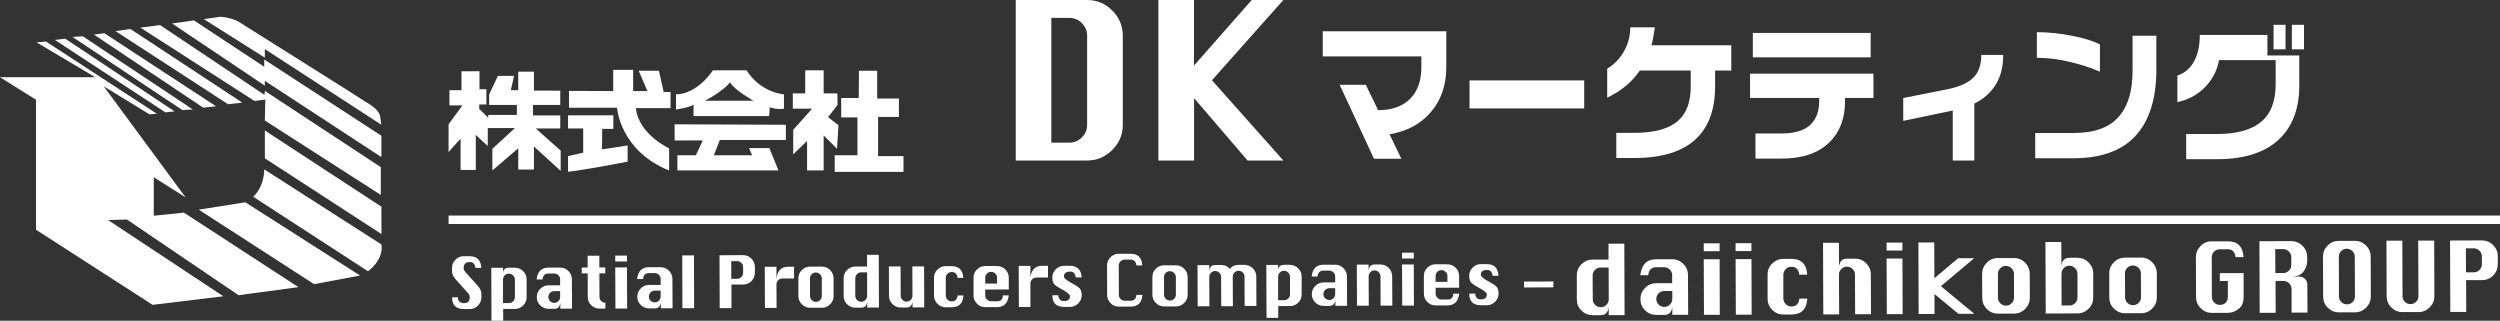
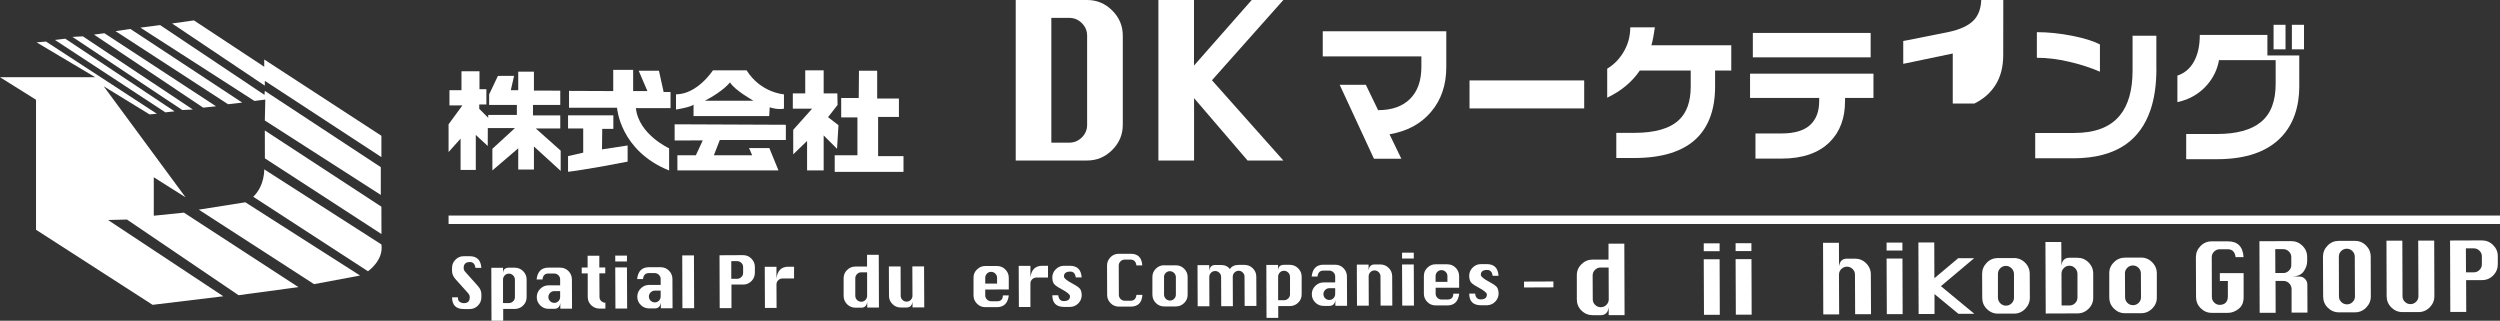
<svg xmlns="http://www.w3.org/2000/svg" id="_イヤー_1" viewBox="0 0 420.56 53.96">
  <rect x="0" y="0" width="420.56" height="53.96" fill="#333333" stroke="none" />
  <defs>
    <style>.cls-1{fill:#fff;}</style>
  </defs>
  <g>
    <path class="cls-1" d="M170.87,27.01V0h12.01c1.64,0,3.05,.59,4.23,1.77,1.18,1.18,1.77,2.59,1.77,4.22v15.02c0,1.62-.59,3.03-1.77,4.21-1.18,1.19-2.59,1.78-4.23,1.78h-12.01Zm5.99-3.01h3.01c.83,0,1.54-.3,2.13-.89,.59-.59,.88-1.29,.88-2.09V5.99c0-.82-.3-1.52-.89-2.1-.59-.59-1.3-.88-2.12-.88h-3.01V24Z" />
    <path class="cls-1" d="M194.87,27.01V0h5.99V11.03L210.57,0h5.32l-12.01,13.5,12.01,13.5h-6.02l-9-10.49v10.49h-5.99Z" />
  </g>
  <g>
    <path class="cls-1" d="M243.3,11.31c0,2.99-.85,5.49-2.56,7.51-1.71,2.02-4.04,3.27-6.99,3.77l1.99,4.11h-4.61l-5.76-12.43h4.4l2.06,4.26c2.31,0,4.1-.63,5.37-1.89,1.27-1.26,1.91-3.06,1.91-5.41v-1.74h-16.59V5.26h20.78v6.05Z" />
    <path class="cls-1" d="M266.5,18.24h-19.29v-4.71h19.29v4.71Z" />
    <path class="cls-1" d="M291.26,11.86h-2.74v2.69c0,3.79-1.04,6.69-3.11,8.72-2.28,2.21-5.78,3.31-10.51,3.31h-3v-4.23h3c3.48,0,5.98-.71,7.51-2.14,1.34-1.24,2.01-3.13,2.01-5.65v-2.69h-8.57c-1.31,1.93-3.14,3.45-5.48,4.56v-4.88c1.06-.63,1.94-1.5,2.64-2.62,.83-1.31,1.24-2.76,1.24-4.33h4.14c-.16,1.16-.35,2.17-.58,3.01h13.43v4.26Z" />
    <path class="cls-1" d="M315.16,16.47h-4.78v.55c0,2.86-.85,5.14-2.55,6.85-1.89,1.88-4.6,2.81-8.14,2.81h-4.38v-4.23h4.38c2.17,0,3.77-.47,4.8-1.41,1.03-.94,1.54-2.28,1.54-4.02v-.55h-11.63v-4.08h20.76v4.08Zm-.47-6.82h-19.82V5.54h19.82v4.11Z" />
-     <path class="cls-1" d="M336.99,9.25c0,1.96-.42,3.62-1.26,4.98-.84,1.36-2.04,2.43-3.6,3.19v9.59h-3.63v-8.42l-8.33,1.74v-3.84l7.51-1.49c2-.42,3.43-1.07,4.31-1.96,.87-.89,1.31-2.15,1.31-3.8h3.7Z" />
+     <path class="cls-1" d="M336.99,9.25c0,1.96-.42,3.62-1.26,4.98-.84,1.36-2.04,2.43-3.6,3.19h-3.63v-8.42l-8.33,1.74v-3.84l7.51-1.49c2-.42,3.43-1.07,4.31-1.96,.87-.89,1.31-2.15,1.31-3.8h3.7Z" />
    <path class="cls-1" d="M362.76,11.59c0,2.67-.34,4.99-1.01,6.95-.86,2.49-2.24,4.41-4.14,5.75-2.23,1.56-5.18,2.34-8.85,2.34h-6.39v-4.26h6.58c3.49,0,6.04-.98,7.65-2.94,1.44-1.73,2.15-4.27,2.15-7.62V6.01h4v5.58Zm-9.5,.47c-1.48-.65-3.19-1.2-5.13-1.66-1.93-.46-3.76-.68-5.48-.68V5.41c1.87,0,3.83,.2,5.88,.6,2.04,.4,3.62,.89,4.73,1.47v4.58Z" />
    <path class="cls-1" d="M386.8,14.4c0,3.62-1,6.49-3,8.62-2.37,2.51-5.99,3.76-10.86,3.76h-5.17v-4.24h5.15c3.32,0,5.8-.67,7.44-2.03,1.64-1.35,2.46-3.48,2.46-6.39v-4.01h-9.53c-.27,1.54-.93,2.93-1.99,4.16-1.3,1.49-2.96,2.47-5.01,2.91v-4.46c1.22-.41,2.15-1.21,2.8-2.39,.65-1.18,.97-2.67,.97-4.46h11.37v3.46h5.36v5.06Zm-2.32-6.1h-2.01V4.17h2.01v4.14Zm3.11,0h-2.04V4.17h2.04v4.14Z" />
  </g>
  <g>
    <polygon class="cls-1" points="0 12.99 16.02 12.99 6.16 7.13 7.74 6.99 26.39 19.14 25.15 19.24 17.45 14.52 31.22 33.2 25.87 29.82 25.87 36.29 30.94 35.77 50.2 48.3 40.13 49.66 21.35 36.93 18.17 37.01 37.57 49.84 25.67 51.28 6.06 38.65 6.06 16.78 0 12.99" />
    <polygon class="cls-1" points="9.24 6.72 10.98 6.51 29.36 18.73 27.82 18.9 9.24 6.72" />
    <polygon class="cls-1" points="12.19 6.21 13.93 6.11 32.44 18.42 30.66 18.51 12.19 6.21" />
    <polygon class="cls-1" points="15.81 5.82 17.56 5.59 36.34 17.88 34.18 18.11 15.81 5.82" />
    <polygon class="cls-1" points="19.44 5.24 21.93 4.87 40.75 17.26 38.36 17.53 19.44 5.24" />
    <polygon class="cls-1" points="23.62 4.65 26.93 4.22 44.49 15.96 44.55 15.29 64.06 28.12 64.06 32.79 44.55 20.27 44.63 16.75 42.8 16.98 23.62 4.65" />
    <polygon class="cls-1" points="28.95 3.95 32.62 3.43 44.45 11.23 44.45 10.01 64.16 22.84 64.16 26.43 44.55 13.6 44.55 14.41 28.95 3.95" />
-     <path class="cls-1" d="M34.29,3.22l10.26,6.48v-1.44l19.61,12.73-.2-1.33s0-.93-1.54-1.95c-1.53-1.03-21.97-13.86-21.97-13.86,0,0-1.13-.89-3.39-1.03l-2.77,.4Z" />
    <polygon class="cls-1" points="44.55 21.95 44.56 26.64 64.17 39.37 64.16 34.77 44.55 21.95" />
    <path class="cls-1" d="M44.45,28.49s.11,2.74-1.85,4.61l19.3,12.53s2.68-1.84,2.26-4.51l-19.71-12.63Z" />
    <polygon class="cls-1" points="41.27 34.03 33.44 35.27 52.83 47.8 60.57 46.35 41.27 34.03" />
  </g>
  <g>
    <path class="cls-1" d="M273.29,53.01h-2.67v-1.33c-.11,.89-.55,1.34-1.34,1.34h-1.34c-.73,0-1.36-.25-1.89-.77-.53-.52-.79-1.15-.79-1.88v-4.01c-.02-.74,.24-1.37,.77-1.9,.53-.53,1.15-.79,1.88-.79h2.68v-2.68h2.66l.04,12.02Zm-2.7-8.01h-1.34c-.37,0-.68,.14-.94,.4-.26,.26-.39,.58-.39,.95l.02,4.01c0,.36,.13,.67,.4,.93,.26,.26,.58,.39,.95,.39,.37,0,.69-.13,.95-.4,.26-.26,.39-.58,.39-.93l-.02-5.35Z" />
-     <path class="cls-1" d="M281.3,47.62v-1.33c0-.37-.14-.69-.41-.95-.27-.26-.58-.39-.95-.39h-1.34c-.79,0-1.23,.45-1.32,1.35h-1.34c.2-1.78,1.08-2.68,2.66-2.69h2.68c.73-.01,1.36,.25,1.89,.78s.79,1.16,.79,1.89l.03,6.68h-2.67v-1.33c-.11,.89-.55,1.34-1.34,1.35h-1.34c-.73,0-1.36-.25-1.89-.77-.53-.52-.79-1.15-.79-1.88h0c0-.74,.26-1.37,.78-1.9,.52-.53,1.15-.79,1.88-.79h2.68Zm0,1.33h-1.34c-.37,0-.68,.14-.94,.4-.26,.26-.39,.58-.39,.94h0c0,.37,.13,.68,.4,.95,.26,.26,.58,.39,.95,.39s.69-.14,.95-.4c.26-.26,.39-.58,.39-.94v-1.34Z" />
    <path class="cls-1" d="M286.61,42.27v-1.34h2.67v1.33h-2.67Zm.04,10.7l-.04-9.36h2.67l.03,9.35h-2.67Z" />
    <path class="cls-1" d="M291.97,42.25v-1.34h2.66v1.33h-2.66Zm.04,10.7l-.04-9.36h2.67l.03,9.35h-2.67Z" />
-     <path class="cls-1" d="M304.01,46.21h-1.33c-.11-.89-.55-1.34-1.35-1.33-.37,0-.68,.13-.94,.4-.26,.26-.39,.58-.39,.95v4.01c.02,.36,.15,.67,.41,.93,.26,.26,.58,.39,.95,.39,.79,0,1.24-.45,1.34-1.33h1.33c-.1,1.78-.99,2.67-2.66,2.68h-1.34c-.73,0-1.36-.25-1.89-.78-.53-.52-.79-1.15-.79-1.88v-4.01c-.02-.74,.24-1.37,.77-1.9,.52-.52,1.15-.79,1.88-.79h1.34c1.68-.01,2.57,.88,2.68,2.67Z" />
    <path class="cls-1" d="M306.72,52.88l-.04-12.03h2.67l.02,4c.05-.45,.19-.79,.41-1.01,.22-.22,.53-.33,.92-.33h1.34c.73,0,1.36,.25,1.89,.78,.53,.53,.79,1.16,.79,1.89l.03,6.68h-2.67l-.03-6.67c0-.37-.13-.68-.4-.94-.27-.26-.58-.39-.95-.39-.37,0-.68,.14-.95,.4-.26,.26-.39,.58-.39,.95l.03,6.68h-2.67Z" />
    <path class="cls-1" d="M317.37,42.15v-1.34h2.66v1.33h-2.66Zm.04,10.7l-.04-9.36h2.67l.03,9.35h-2.67Z" />
    <path class="cls-1" d="M322.76,52.82l-.04-12.03h2.67l.02,6.01,4-3.36h2.68l-5.58,4.7,5.62,4.65h-2.68l-4.02-3.32v3.35h-2.66Z" />
    <path class="cls-1" d="M336.09,43.41h2.68c.73-.01,1.36,.25,1.89,.77,.53,.53,.79,1.16,.79,1.89l.02,4.01c0,.72-.26,1.35-.78,1.88-.52,.53-1.15,.8-1.88,.8h-2.68c-.73,.01-1.36-.25-1.88-.77-.53-.52-.79-1.15-.79-1.88l-.02-4.01c0-.74,.26-1.37,.78-1.9,.52-.53,1.15-.79,1.88-.79Zm.01,2.68v4.01c.02,.36,.15,.67,.41,.93,.26,.26,.58,.39,.95,.39,.37,0,.69-.14,.95-.4,.26-.26,.39-.57,.39-.94v-4.01c-.01-.37-.15-.68-.42-.95-.27-.26-.58-.39-.94-.39-.37,0-.68,.13-.95,.4-.26,.26-.39,.58-.39,.95Z" />
    <path class="cls-1" d="M344.14,52.74l-.05-12.03h2.67l.02,4c.05-.45,.19-.79,.41-1.01,.22-.22,.53-.33,.92-.34h1.34c.73,0,1.36,.25,1.89,.78,.53,.53,.79,1.16,.79,1.89v4.01c.02,.72-.24,1.35-.76,1.88-.52,.53-1.15,.8-1.88,.8l-5.35,.02Zm2.66-1.35h1.34c.37,0,.69-.14,.95-.4,.26-.26,.39-.58,.39-.94v-4.01c-.02-.37-.15-.68-.42-.95-.26-.26-.58-.39-.94-.39-.37,0-.68,.13-.94,.4-.26,.26-.39,.58-.39,.95l.02,5.34Z" />
    <path class="cls-1" d="M357.47,43.33h2.68c.73-.01,1.36,.25,1.89,.78,.53,.53,.79,1.16,.79,1.89v4.01c.02,.72-.24,1.35-.76,1.88-.52,.53-1.15,.8-1.88,.8h-2.68c-.73,.01-1.36-.25-1.89-.77-.53-.52-.79-1.15-.79-1.88v-4.01c-.02-.74,.24-1.37,.77-1.9,.52-.53,1.15-.79,1.88-.79Zm0,2.68l.02,4.01c0,.36,.13,.67,.39,.93s.58,.39,.95,.39c.37,0,.69-.14,.95-.4,.26-.26,.39-.57,.39-.93l-.02-4.01c0-.37-.13-.68-.4-.95-.27-.26-.58-.39-.95-.39-.37,0-.68,.13-.95,.4-.26,.26-.39,.58-.39,.95Z" />
    <path class="cls-1" d="M373.42,45.95h4.01v4c.02,.89-.26,1.55-.83,2-.57,.45-1.17,.68-1.81,.68h-2.68c-.73,.01-1.36-.25-1.89-.77-.53-.52-.79-1.15-.79-1.88l-.03-6.7c0-.72,.25-1.34,.77-1.88,.51-.53,1.15-.8,1.89-.8h2.68c1.68-.02,2.57,.87,2.68,2.65h-1.34c-.11-.88-.55-1.32-1.33-1.32h-1.34c-.37,0-.68,.14-.95,.4s-.39,.58-.39,.94l.02,6.69c0,.37,.14,.68,.4,.94,.26,.26,.58,.39,.95,.39,.85-.04,1.3-.49,1.34-1.34v-2.68h-1.35v-1.32Z" />
    <path class="cls-1" d="M380.13,52.61l-.04-12.03,5.35-.02c.73,0,1.36,.26,1.89,.78,.53,.53,.79,1.15,.79,1.88v.73c0,.6-.2,1.17-.6,1.73-.41,.56-1.09,.84-2.05,.84h1.33c.37,0,.68,.12,.95,.39,.26,.26,.4,.57,.4,.94l.02,4.74h-2.67v-4c-.02-.37-.15-.68-.42-.94-.26-.26-.58-.39-.94-.39h-1.34l.02,5.36h-2.67Zm2.65-6.68h1.34c.36,0,.68-.14,.94-.41,.27-.27,.4-.58,.39-.94v-1.34c0-.36-.14-.68-.41-.94-.27-.26-.58-.39-.95-.39h-1.34l.02,4.01Z" />
    <path class="cls-1" d="M393.45,40.52h2.68c.73-.01,1.36,.25,1.89,.77,.53,.53,.79,1.15,.79,1.88l.02,6.69c0,.72-.26,1.35-.78,1.88-.52,.53-1.15,.8-1.88,.8h-2.68c-.73,.01-1.36-.25-1.89-.77-.53-.52-.79-1.15-.79-1.88l-.03-6.69c0-.73,.26-1.36,.78-1.89,.52-.53,1.15-.79,1.88-.79Zm0,2.67l.02,6.69c0,.36,.13,.67,.4,.93,.26,.26,.58,.39,.95,.39,.37,0,.69-.13,.95-.4,.26-.26,.39-.58,.39-.93l-.03-6.7c0-.36-.14-.67-.4-.94-.27-.26-.58-.39-.94-.39-.37,0-.68,.13-.95,.39-.26,.26-.39,.58-.39,.94Z" />
    <path class="cls-1" d="M406.82,40.47h2.67l.03,9.35c0,.72-.26,1.35-.78,1.88-.52,.53-1.15,.8-1.88,.8h-2.68c-.73,.01-1.36-.25-1.89-.77-.53-.52-.79-1.15-.8-1.88l-.03-9.36h2.67l.03,9.35c0,.36,.13,.67,.39,.93,.26,.26,.58,.39,.95,.39,.37,0,.69-.13,.95-.4,.26-.26,.39-.57,.39-.93l-.04-9.36Z" />
    <path class="cls-1" d="M412.2,52.49l-.04-12.03,5.35-.02c.73,0,1.36,.26,1.89,.78,.53,.53,.79,1.15,.79,1.88v1.34c0,.73-.25,1.36-.77,1.89-.52,.53-1.15,.79-1.88,.79h-2.68l.02,5.36h-2.67Zm2.64-6.68h1.34c.36,0,.68-.14,.94-.41,.26-.27,.4-.58,.39-.95v-1.34c0-.36-.14-.68-.41-.94-.27-.26-.58-.39-.94-.39h-1.34l.02,4.02Z" />
  </g>
  <g>
    <polygon class="cls-1" points="75.61 15.17 75.61 17.73 77.79 17.73 75.46 20.91 75.46 25.58 77.48 23.32 77.48 28.59 80.04 28.59 80.04 22.7 82.05 24.56 82.06 21.54 86.63 21.54 82.83 25.03 82.83 28.67 87.18 24.95 87.18 28.52 89.82 28.52 89.82 24.64 94.32 28.75 94.32 25.34 90.13 21.61 94.25 21.61 94.25 19.41 89.66 19.41 89.66 17.65 94.25 17.65 94.25 15.25 89.82 15.24 89.82 12.06 87.18 12.06 87.18 15.17 85.93 15.17 86.48 12.76 83.76 12.77 82.29 15.87 82.28 17.65 86.95 17.65 86.95 19.33 82.13 19.33 82.13 19.82 80.62 18.31 80.62 17.57 81.82 17.57 81.82 15.01 80.66 15.01 80.66 11.99 77.63 11.99 77.63 15.17 75.61 15.17" />
    <path class="cls-1" d="M95.72,15.29v2.83h8.08s.46,7.22,8.76,10.56v-3.73s-5.12-2.33-5.59-6.76h5.83v-2.71h-1.16l-.79-3.58h-3.41l1.47,3.42h-2.4v-3.57h-3.35v3.57l-7.45-.03Z" />
    <path class="cls-1" d="M95.56,19.41v2.2h2.55v4.07l-2.55,.58v2.64s3.33-.39,10.02-1.71v-2.72l-4.31,.66,.04-3.45h1.87v-2.28h-7.61Z" />
    <path class="cls-1" d="M125.6,11.83h-5.67s-2.6,4.03-6.21,4.04v2.56s2.64-.43,2.95-.85v1.94h12.73l.08-1.47s1.31,.46,2.4,.23v-2.41s-3.88-.23-6.28-4.03Zm-7.02,5.12c3.25-1.71,4.22-3.1,4.22-3.1,.77,1.32,3.96,3.1,3.96,3.1h-8.18Z" />
    <polygon class="cls-1" points="113.49 20.91 113.49 23.63 118.22 23.62 117.06 26.12 113.95 26.12 113.96 28.67 130.96 28.67 129.42 24.91 126.01 24.91 126.53 26.12 120.09 26.12 121.09 23.55 132.2 23.55 132.2 20.99 113.49 20.91" />
    <polygon class="cls-1" points="135.46 11.83 135.46 15.71 133.37 15.71 133.37 18.28 136.62 18.28 133.44 21.84 133.44 25.96 135.77 23.71 135.77 28.67 138.56 28.67 138.56 22.78 140.81 25.03 141.05 21.06 139.3 19.71 140.9 17.65 140.86 15.71 138.56 15.71 138.56 11.83 135.46 11.83" />
    <polygon class="cls-1" points="144.5 11.9 144.46 16.49 141.51 16.48 141.51 19.75 144.24 19.75 144.24 26.12 140.42 26.12 140.42 28.91 151.99 28.91 151.99 26.27 147.72 26.27 147.72 19.67 151.22 19.67 151.22 16.57 147.56 16.57 147.56 11.9 144.5 11.9" />
  </g>
  <rect class="cls-1" x="75.46" y="36.26" width="345.1" height="1.42" />
  <g>
    <path class="cls-1" d="M80.96,45.06h-.98c-.09-.66-.4-.99-.94-.98-.35,0-.61,.09-.78,.25-.18,.17-.26,.42-.26,.75,0,.25,.1,.48,.3,.69l2.1,2.35c.39,.43,.58,.9,.58,1.39v.5c0,.53-.19,1-.57,1.39-.38,.39-.85,.59-1.39,.59h-.99c-.66,0-1.15-.16-1.48-.49-.33-.33-.5-.82-.5-1.48h.99c0,.06,0,.12,0,.16,0,.27,.1,.47,.31,.61,.21,.14,.44,.21,.68,.21,.35,0,.6-.09,.76-.26,.15-.17,.23-.42,.23-.74,0-.25-.1-.48-.29-.69l-2.1-2.34c-.39-.43-.58-.89-.59-1.39v-.5c0-.54,.19-1,.57-1.39,.38-.39,.85-.59,1.39-.59h.99c1.24,0,1.9,.65,1.98,1.96Z" />
    <path class="cls-1" d="M82.64,45.05h1.98v.98c0-.33,.09-.58,.25-.75,.17-.16,.41-.25,.74-.25h.99c.54,0,1.01,.19,1.4,.58s.59,.85,.59,1.4v2.97c.01,.54-.18,1.01-.57,1.4-.39,.39-.85,.58-1.39,.59h-1.98v1.98h-1.97l-.03-8.89Zm2,5.93h.99c.27,0,.5-.1,.7-.3,.2-.19,.29-.43,.29-.69v-2.97c-.01-.27-.11-.5-.31-.7-.2-.19-.43-.29-.7-.29-.27,0-.5,.09-.7,.29-.19,.2-.29,.43-.29,.7v3.95Z" />
    <path class="cls-1" d="M94.23,47.98v-.98c0-.27-.1-.51-.3-.7-.2-.19-.43-.29-.7-.29h-.99c-.58,0-.91,.34-.98,1h-.99c.15-1.32,.8-1.98,1.97-1.99h1.98c.54,0,1.01,.18,1.4,.57,.39,.39,.58,.85,.59,1.4l.02,4.94h-1.97v-.98c-.08,.66-.41,.99-.99,1h-.99c-.54,0-1.01-.19-1.39-.57-.39-.39-.59-.85-.59-1.39h0c0-.55,.19-1.02,.58-1.4,.39-.39,.85-.59,1.39-.59h1.98Zm0,.99h-.99c-.27,0-.5,.1-.7,.3-.19,.19-.29,.43-.29,.69h0c0,.27,.1,.51,.29,.7,.19,.19,.43,.29,.7,.29,.28,0,.51-.1,.7-.29,.19-.2,.29-.43,.29-.69v-.99Z" />
    <path class="cls-1" d="M98.85,43.02h1.97v1.97h1v.99h-.99l.02,3.96c0,.32,.11,.56,.32,.73,.21,.17,.41,.25,.58,.25h.09v.99h-.99c-.54,0-1.01-.19-1.4-.57-.39-.39-.58-.85-.58-1.39v-3.96h-1.01v-.99h.99v-1.98Z" />
    <path class="cls-1" d="M103.5,43.99v-.99h1.97v.98h-1.97Zm.03,7.92l-.03-6.93h1.97l.03,6.92h-1.97Z" />
    <path class="cls-1" d="M111.14,47.91v-.98c0-.27-.1-.5-.3-.7-.2-.19-.43-.29-.7-.29h-.99c-.58,0-.91,.34-.98,1h-.99c.15-1.32,.8-1.98,1.97-1.99h1.98c.54,0,1.01,.18,1.4,.57,.39,.39,.58,.85,.59,1.4l.02,4.94h-1.97v-.98c-.08,.66-.41,.99-.99,1h-.99c-.54,0-1.01-.19-1.39-.57-.39-.39-.59-.85-.59-1.39h0c0-.55,.19-1.01,.58-1.4,.39-.39,.85-.59,1.39-.59h1.98Zm0,.98h-.99c-.27,0-.5,.1-.7,.3-.19,.19-.29,.43-.29,.69h0c0,.27,.1,.51,.29,.7,.19,.19,.43,.29,.7,.29,.28,0,.51-.1,.7-.29,.19-.19,.29-.43,.29-.69v-.99Z" />
    <path class="cls-1" d="M114.8,51.86l-.03-8.9h1.97l.03,8.89h-1.97Z" />
    <path class="cls-1" d="M121.07,51.84l-.03-8.9,3.96-.02c.54,0,1.01,.19,1.4,.58,.39,.39,.58,.85,.59,1.39v.99c0,.54-.19,1.01-.57,1.4-.39,.39-.85,.59-1.39,.59h-1.98v3.97h-1.96Zm1.96-4.94h.99c.27,0,.5-.1,.7-.3,.2-.2,.29-.43,.29-.7v-.99c0-.27-.1-.5-.3-.69-.2-.19-.43-.29-.7-.29h-.99v2.97Z" />
    <path class="cls-1" d="M130.65,51.8h-1.97l-.03-6.92h1.97v1.98c.08-.66,.28-1.16,.61-1.49,.33-.33,.79-.5,1.37-.5h.98v1.98h-1.97c-.27,0-.5,.1-.7,.3-.19,.19-.29,.43-.29,.69l.02,3.96Z" />
-     <path class="cls-1" d="M136.26,44.85h1.98c.54,0,1.01,.18,1.4,.57,.39,.39,.58,.85,.59,1.4v2.97c.01,.53-.18,1-.57,1.39-.39,.39-.85,.59-1.39,.59h-1.98c-.54,0-1.01-.18-1.39-.57-.39-.39-.59-.85-.59-1.39v-2.97c-.01-.55,.18-1.02,.57-1.4,.39-.39,.85-.59,1.39-.59Zm0,1.98v2.97c.01,.27,.11,.5,.3,.69,.19,.19,.43,.29,.7,.29,.28,0,.51-.1,.7-.29,.19-.2,.29-.43,.29-.69v-2.97c-.01-.27-.11-.5-.31-.7-.2-.19-.43-.29-.7-.29-.27,0-.5,.1-.7,.29-.19,.2-.29,.43-.29,.7Z" />
    <path class="cls-1" d="M147.86,51.74h-1.97v-.98c-.08,.66-.41,.99-.99,1h-.99c-.54,0-1.01-.19-1.4-.57-.39-.39-.58-.85-.59-1.39v-2.97c-.01-.55,.18-1.02,.57-1.4,.39-.39,.85-.59,1.39-.59h1.98v-1.98h1.97l.03,8.89Zm-2-5.93h-.99c-.27,0-.5,.1-.7,.3-.19,.2-.29,.43-.29,.7v2.97c.01,.27,.11,.5,.3,.69,.19,.19,.43,.29,.7,.29,.27,0,.51-.1,.7-.29,.19-.2,.29-.43,.29-.69v-3.96Z" />
    <path class="cls-1" d="M155.45,44.78l.03,6.93h-1.97v-.98c-.08,.66-.41,.99-.99,1h-.99c-.54,0-1.01-.19-1.39-.57-.39-.39-.59-.85-.59-1.39l-.02-4.95h1.97l.02,4.94c0,.27,.1,.5,.29,.69,.19,.19,.43,.29,.7,.29,.28,0,.51-.1,.7-.29,.19-.2,.29-.43,.29-.69l-.02-4.95h1.97Z" />
-     <path class="cls-1" d="M162.07,46.74h-.98c-.08-.66-.41-.99-1-.98-.27,0-.5,.1-.7,.29-.19,.2-.29,.43-.29,.7v2.97c.01,.27,.11,.5,.3,.69,.19,.19,.43,.29,.7,.29,.58,0,.91-.33,.99-.99h.98c-.07,1.31-.73,1.97-1.97,1.98h-.99c-.54,0-1.01-.19-1.4-.57-.39-.39-.58-.85-.59-1.39v-2.97c-.01-.55,.18-1.02,.57-1.4,.39-.39,.85-.59,1.39-.59h.99c1.24,0,1.9,.65,1.98,1.97Z" />
    <path class="cls-1" d="M169.7,48.69l-3.96,.02v.99c0,.27,.1,.5,.3,.69,.19,.19,.43,.29,.7,.29h.99c.66,0,.98-.34,.98-.99h.99c-.15,1.31-.81,1.97-1.97,1.98h-1.98c-.54,0-1.01-.18-1.39-.57-.39-.39-.59-.85-.59-1.39v-2.97c-.01-.55,.18-1.02,.57-1.4,.39-.39,.85-.59,1.39-.59h1.98c.54,0,1.01,.18,1.4,.57s.59,.85,.59,1.4v1.98Zm-3.95-.98h1.98v-.99c0-.27-.1-.5-.3-.7-.2-.19-.43-.29-.7-.29-.27,0-.5,.1-.7,.29-.19,.2-.29,.43-.29,.7v.98Z" />
    <path class="cls-1" d="M173.37,51.64h-1.97l-.03-6.92h1.97v1.98c.08-.66,.28-1.16,.61-1.49,.33-.33,.79-.5,1.37-.5h.98v1.98h-1.97c-.27,0-.5,.11-.7,.3-.19,.19-.29,.42-.29,.69v3.96Z" />
    <path class="cls-1" d="M181.95,46.67h-.98c-.09-.66-.4-.99-.94-.98-.35,0-.61,.07-.79,.21-.18,.14-.26,.34-.26,.62,0,.28,.48,.68,1.45,1.19,.78,.42,1.24,.76,1.36,1.04,.12,.28,.18,.57,.18,.88,0,.55-.19,1.02-.58,1.41-.39,.39-.85,.58-1.39,.59h-.99c-1.32,0-1.98-.65-1.98-1.96h.99c.08,.66,.39,.98,.93,.98,.35,0,.61-.07,.79-.21,.18-.14,.26-.35,.26-.62,0-.28-.48-.67-1.44-1.19-.79-.41-1.24-.76-1.36-1.04-.12-.28-.18-.57-.18-.88,0-.55,.19-1.02,.58-1.41,.39-.39,.85-.59,1.39-.59h.99c1.24,0,1.9,.65,1.98,1.97Z" />
    <path class="cls-1" d="M192.18,49.6c-.08,1.32-.74,1.98-1.97,1.98h-1.98c-.54,0-1.01-.18-1.39-.57-.39-.39-.59-.85-.59-1.39l-.02-4.95c0-.53,.19-.99,.57-1.39,.38-.39,.85-.59,1.4-.59h1.98c1.24-.01,1.9,.64,1.98,1.96h-.99c-.08-.65-.41-.98-.99-.98h-.99c-.27,0-.5,.1-.7,.3-.19,.19-.29,.43-.29,.69l.02,4.95c0,.27,.1,.5,.29,.69,.19,.19,.43,.29,.7,.29h.99c.58,0,.91-.34,.98-.99h.99Z" />
    <path class="cls-1" d="M195.82,44.63h1.98c.54,0,1.01,.18,1.4,.57,.39,.39,.59,.85,.59,1.4v2.97c.01,.53-.18,1-.57,1.39-.39,.39-.85,.59-1.39,.59h-1.98c-.54,0-1.01-.18-1.4-.57-.39-.39-.58-.85-.59-1.39v-2.97c-.01-.55,.18-1.02,.57-1.41,.39-.39,.85-.59,1.39-.59Zm0,1.98v2.97c.01,.27,.11,.5,.3,.69,.19,.19,.43,.29,.7,.29,.27,0,.51-.1,.7-.29,.19-.19,.29-.43,.29-.69v-2.97c-.01-.27-.11-.51-.31-.7-.2-.19-.43-.29-.7-.29-.27,0-.5,.1-.7,.29-.19,.2-.29,.43-.29,.7Z" />
    <path class="cls-1" d="M207.41,51.51h-1.97l-.02-4.93c0-.27-.1-.5-.3-.7-.2-.19-.43-.29-.7-.29-.27,0-.5,.1-.7,.29-.19,.2-.29,.43-.29,.7l.02,4.94h-1.97l-.03-6.92h1.97v.98c.04-.33,.14-.58,.31-.75,.16-.16,.39-.25,.68-.25h.99c.67,0,1.17,.23,1.49,.69,.15-.24,.35-.41,.6-.53,.25-.12,.54-.18,.88-.18h.98c.54,0,1.01,.19,1.4,.57,.39,.39,.59,.85,.59,1.4l.02,4.94h-1.98l-.02-4.93c0-.27-.1-.5-.3-.7-.19-.2-.43-.29-.69-.29-.27,0-.5,.1-.7,.29-.19,.2-.29,.43-.29,.7l.02,4.94Z" />
    <path class="cls-1" d="M213.03,44.57h1.97v.98c0-.33,.09-.58,.25-.75,.17-.16,.41-.25,.74-.25h.99c.54,0,1.01,.19,1.4,.58,.39,.39,.59,.85,.59,1.4v2.97c.01,.54-.18,1.01-.57,1.4-.39,.39-.85,.58-1.39,.59h-1.98v1.98h-1.97l-.03-8.89Zm2,5.93h.99c.27,0,.5-.1,.7-.3,.2-.19,.29-.43,.29-.69v-2.97c-.01-.27-.11-.5-.31-.7-.2-.19-.43-.29-.7-.29-.27,0-.5,.09-.7,.29-.19,.2-.29,.43-.29,.7v3.95Z" />
    <path class="cls-1" d="M224.61,47.49v-.98c0-.27-.1-.51-.3-.7-.2-.19-.43-.29-.7-.29h-.99c-.58,0-.91,.34-.98,1h-.99c.15-1.32,.8-1.98,1.97-1.99h1.98c.54,0,1.01,.18,1.4,.57,.39,.39,.58,.85,.59,1.4l.02,4.94h-1.97v-.98c-.08,.66-.41,.99-.99,1h-.99c-.54,0-1.01-.19-1.39-.57-.39-.39-.59-.85-.59-1.39h0c0-.55,.19-1.01,.58-1.4,.39-.39,.85-.59,1.39-.59h1.98Zm0,.99h-.99c-.27,0-.5,.1-.7,.3-.19,.19-.29,.43-.29,.69h0c0,.27,.1,.51,.29,.7,.19,.19,.43,.29,.7,.29,.28,0,.51-.1,.7-.29,.19-.2,.29-.43,.29-.69v-.99Z" />
    <path class="cls-1" d="M228.28,51.44l-.03-6.93h1.98v.98c.04-.33,.14-.58,.31-.75,.16-.16,.39-.25,.68-.25h.99c.54,0,1.01,.19,1.4,.58,.39,.39,.58,.85,.59,1.4l.02,4.94h-1.97l-.02-4.93c0-.27-.1-.5-.3-.7-.2-.19-.43-.29-.7-.29-.27,0-.5,.1-.7,.29-.19,.2-.29,.43-.29,.7l.02,4.94h-1.97Z" />
    <path class="cls-1" d="M235.86,43.5v-.99h1.97v.98h-1.97Zm.03,7.92l-.03-6.93h1.97l.03,6.92h-1.97Z" />
    <path class="cls-1" d="M245.47,48.4h-3.96v1.01c0,.27,.1,.5,.3,.69,.19,.19,.43,.29,.7,.29h.99c.66,0,.98-.34,.98-.99h.99c-.15,1.31-.81,1.97-1.97,1.98h-1.98c-.54,0-1.01-.18-1.4-.57-.39-.39-.59-.85-.59-1.39v-2.97c-.01-.55,.18-1.02,.57-1.4,.39-.39,.85-.59,1.39-.59h1.98c.54,0,1.01,.18,1.4,.57,.39,.39,.58,.85,.59,1.4v1.97Zm-3.96-.98h1.98v-.99c0-.27-.1-.5-.3-.7-.2-.19-.43-.29-.7-.29-.27,0-.5,.1-.7,.29-.19,.2-.29,.43-.29,.7v.98Z" />
    <path class="cls-1" d="M252.08,46.4h-.98c-.09-.66-.4-.99-.94-.99-.35,0-.61,.07-.79,.21-.18,.14-.26,.34-.26,.62,0,.28,.48,.68,1.45,1.19,.78,.42,1.24,.76,1.36,1.04,.12,.28,.18,.57,.18,.88,0,.55-.19,1.02-.58,1.41-.39,.39-.85,.58-1.39,.59h-.99c-1.32,0-1.98-.65-1.98-1.96h.99c.08,.66,.39,.98,.93,.98,.35,0,.61-.07,.79-.21,.18-.14,.26-.35,.26-.62,0-.28-.48-.67-1.44-1.19-.79-.41-1.24-.76-1.36-1.04-.12-.28-.18-.57-.18-.88,0-.55,.19-1.02,.58-1.41,.39-.39,.85-.59,1.39-.59h.99c1.24,0,1.9,.65,1.98,1.97Z" />
    <path class="cls-1" d="M256.38,48.36v-.99l4.94-.02v.99l-4.94,.02Z" />
  </g>
</svg>